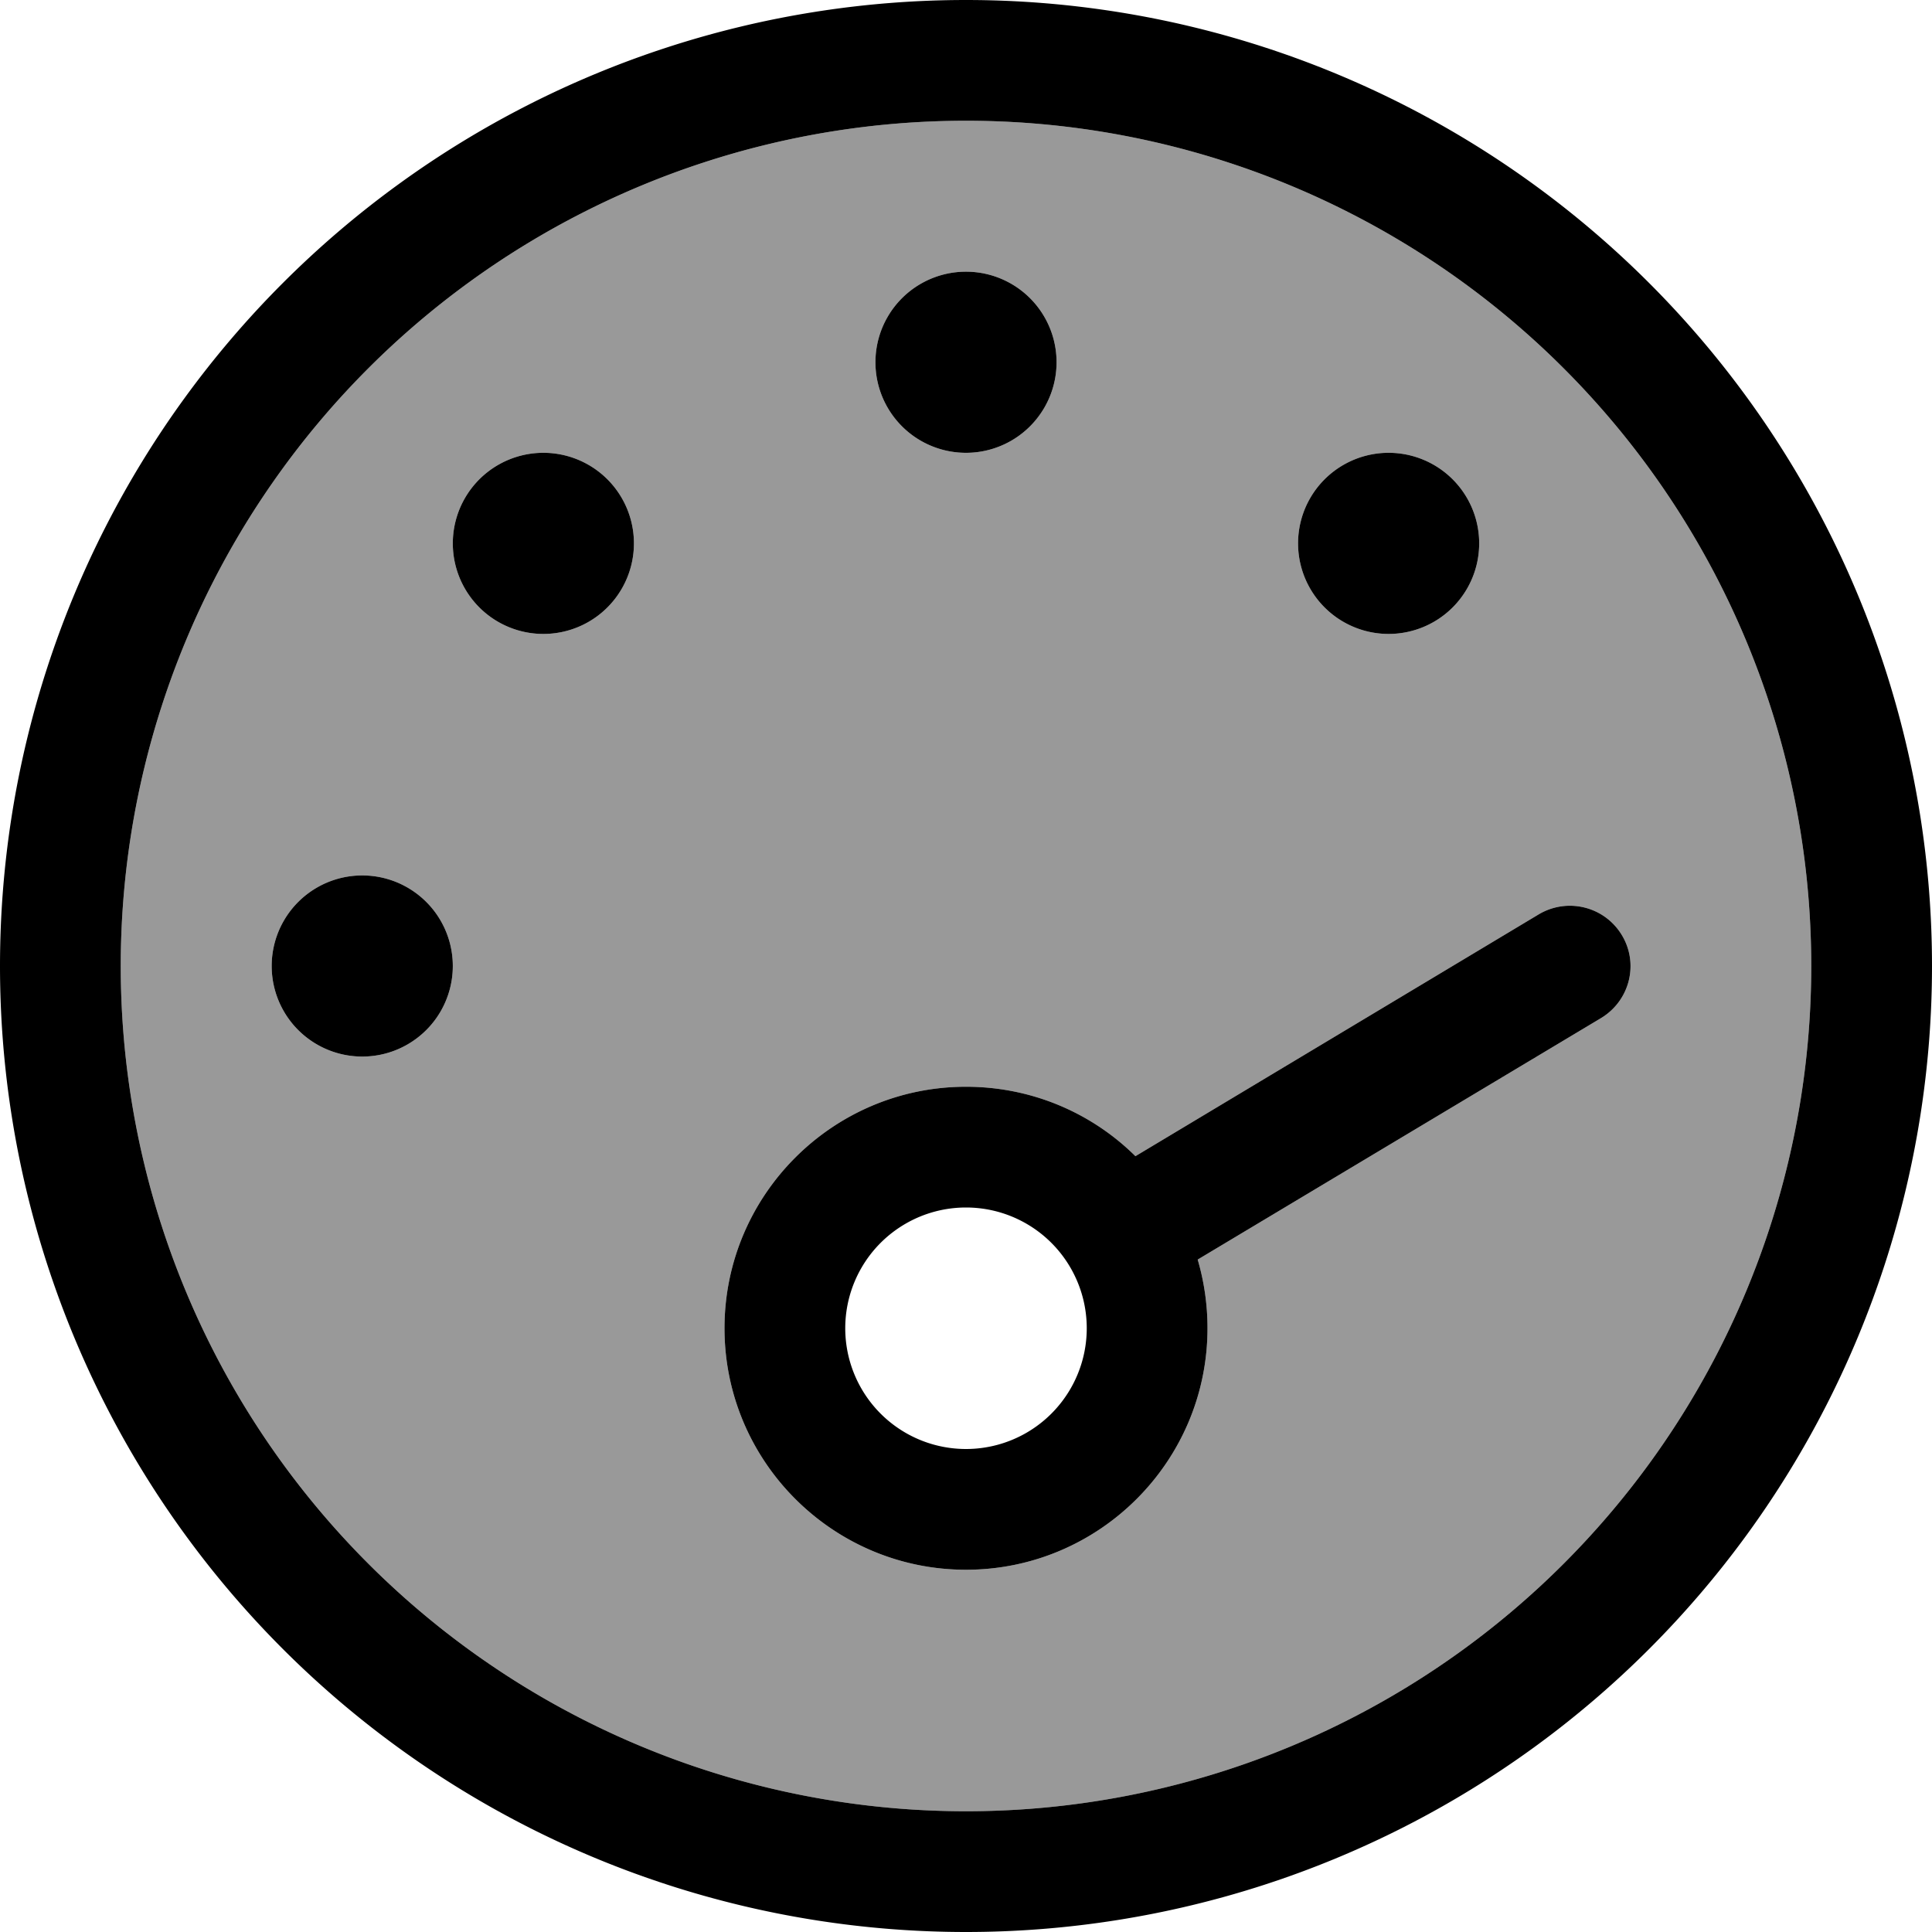
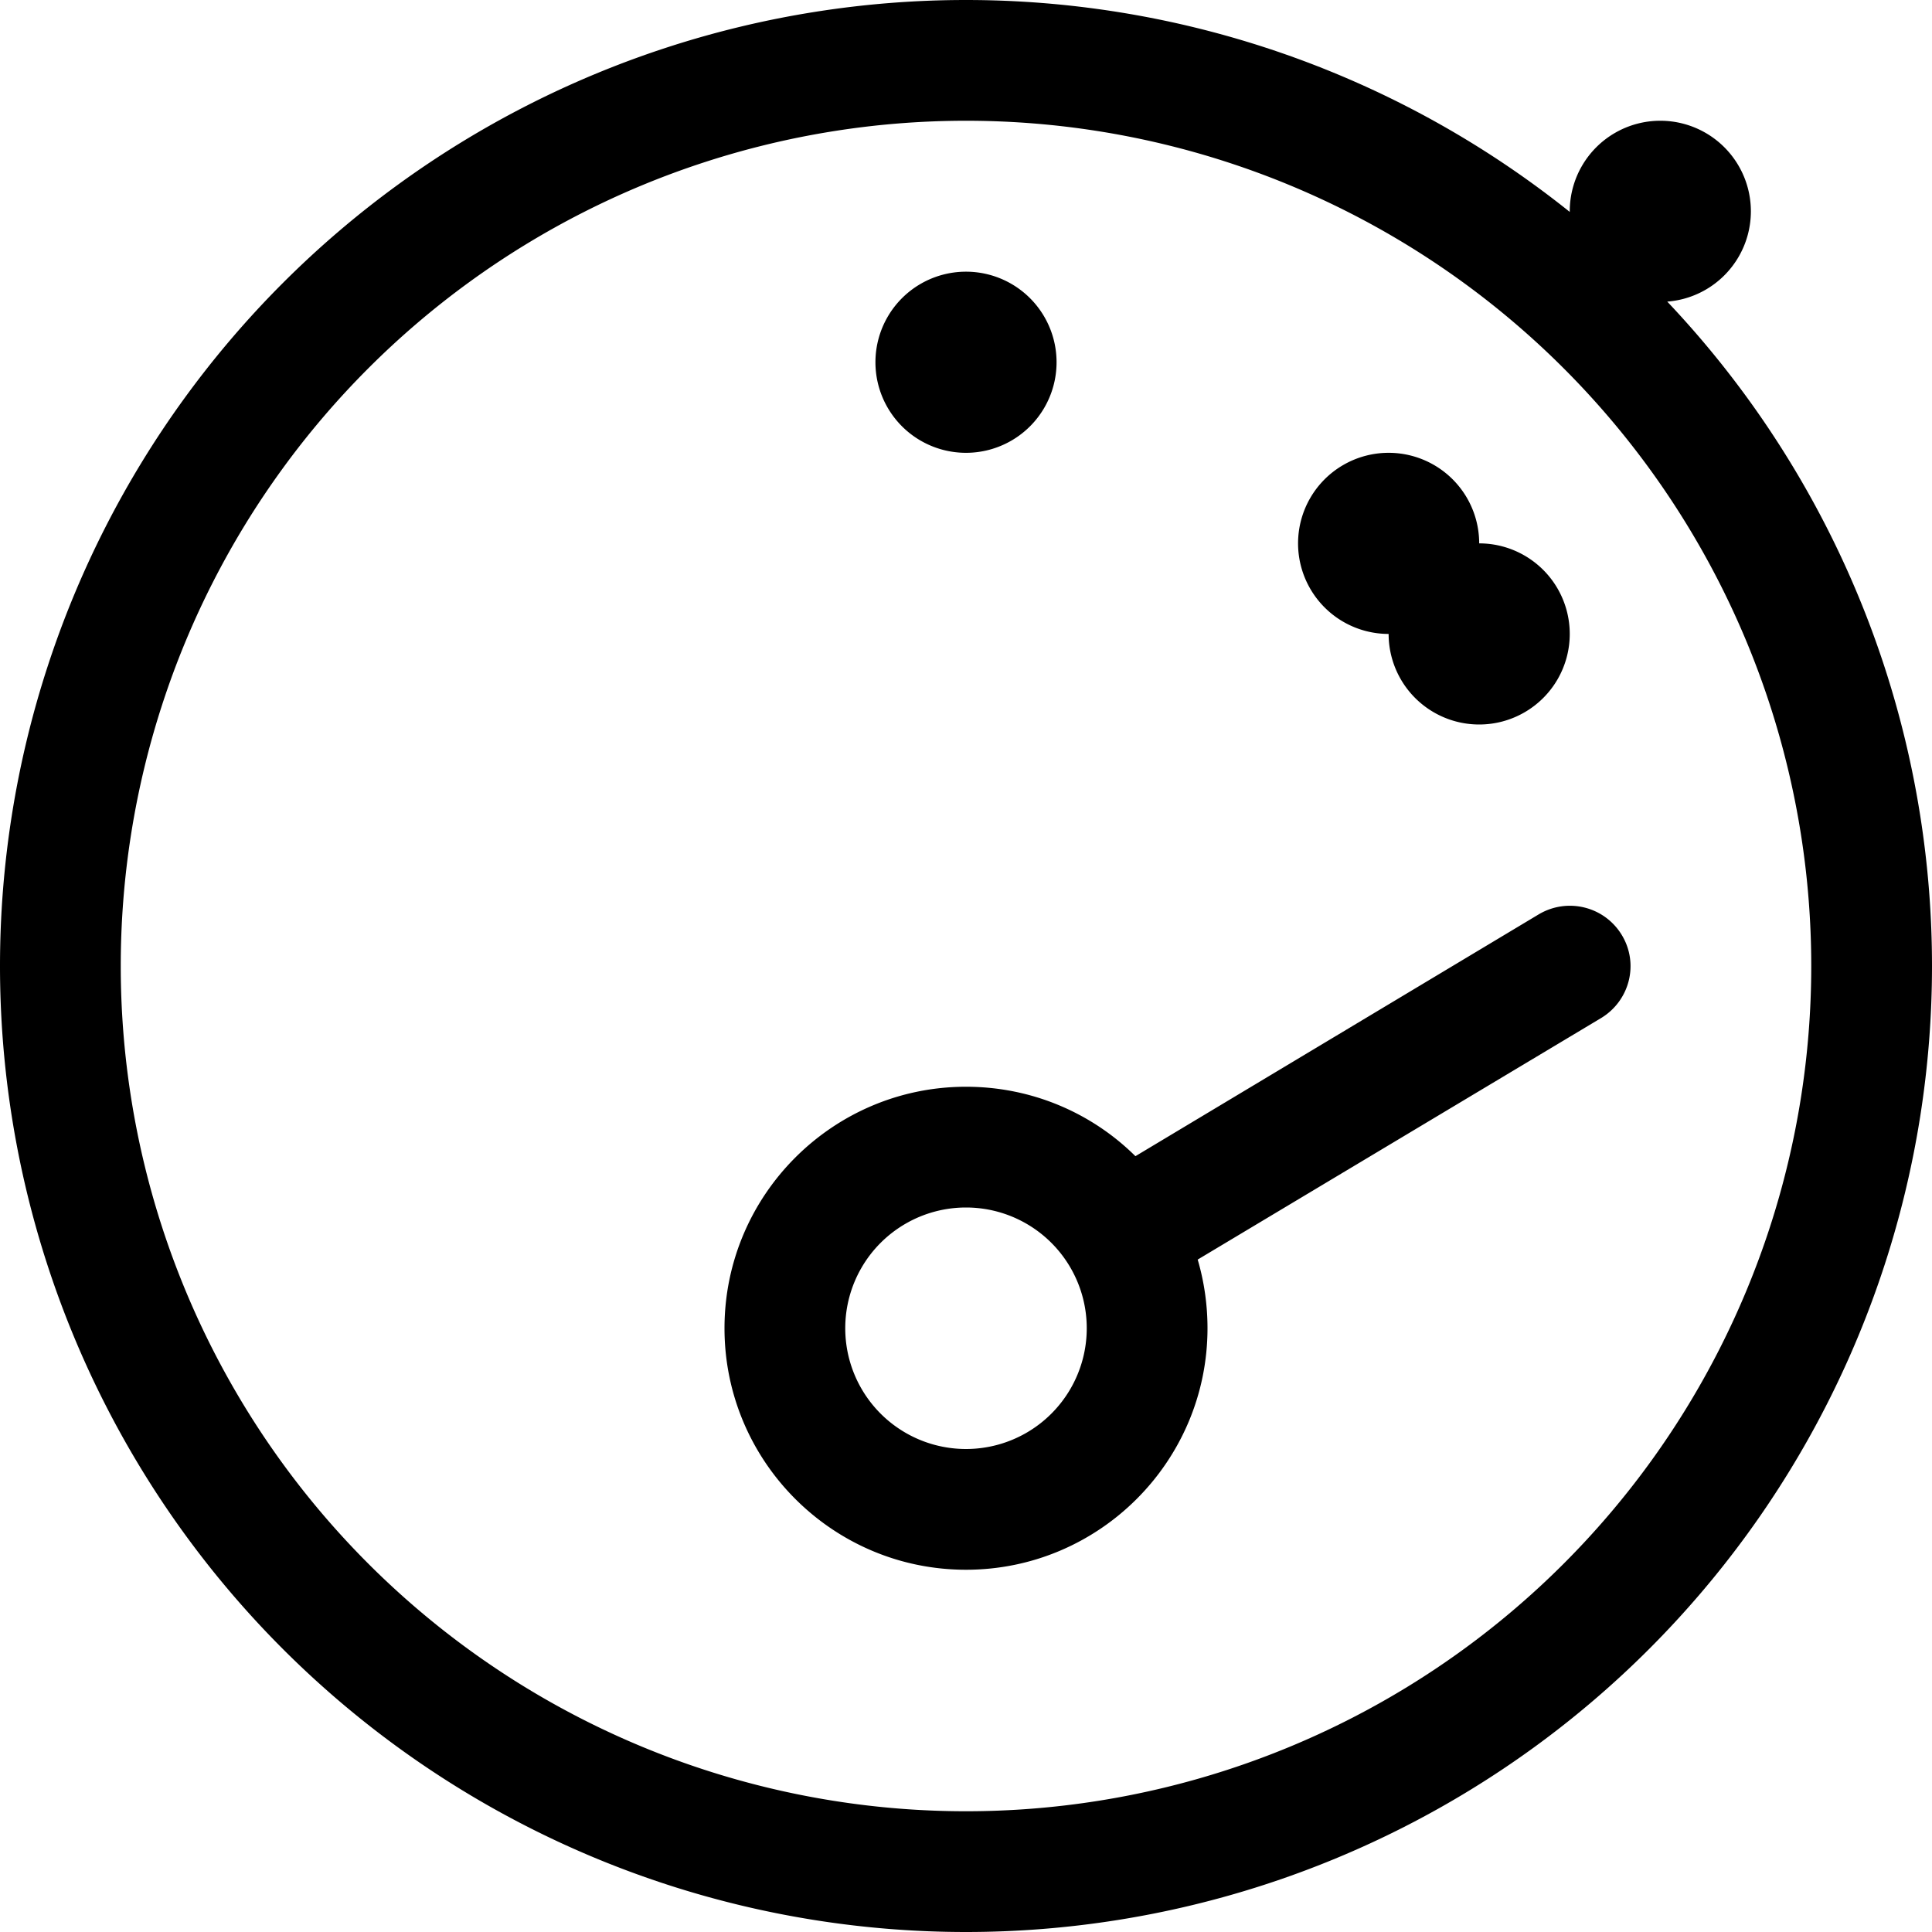
<svg xmlns="http://www.w3.org/2000/svg" viewBox="0 0 512 512">
-   <path style="fill:currentColor;opacity:.4" d="M32 256a224 224 0 1 0 448 0 224 224 0 1 0 -448 0zm88 0a24 24 0 1 1 -48 0 24 24 0 1 1 48 0zm48-112a24 24 0 1 1 -48 0 24 24 0 1 1 48 0zm24 208c0-35.3 28.7-64 64-64 17.5 0 33.4 7 44.9 18.4l106.9-64.1c7.6-4.5 17.4-2.1 22 5.5s2.1 17.4-5.5 22L317.4 333.8c1.7 5.8 2.6 11.9 2.6 18.2 0 35.3-28.7 64-64 64s-64-28.7-64-64zM280 96a24 24 0 1 1 -48 0 24 24 0 1 1 48 0zm112 48a24 24 0 1 1 -48 0 24 24 0 1 1 48 0z" />
-   <path style="fill:currentColor;opacity:1" d="M256 480a224 224 0 1 0 0-448 224 224 0 1 0 0 448zM256 0a256 256 0 1 1 0 512 256 256 0 1 1 0-512zm24 96a24 24 0 1 1 -48 0 24 24 0 1 1 48 0zM224 352a32 32 0 1 0 64 0 32 32 0 1 0 -64 0zm-32 0c0-35.3 28.7-64 64-64 17.5 0 33.4 7 44.9 18.4l106.9-64.1c7.6-4.5 17.4-2.1 22 5.5s2.1 17.4-5.5 22L317.4 333.8c1.7 5.8 2.6 11.9 2.6 18.2 0 35.3-28.7 64-64 64s-64-28.7-64-64zM392 144a24 24 0 1 1 -48 0 24 24 0 1 1 48 0zM96 232a24 24 0 1 1 0 48 24 24 0 1 1 0-48zm72-88a24 24 0 1 1 -48 0 24 24 0 1 1 48 0z" />
+   <path style="fill:currentColor;opacity:1" d="M256 480a224 224 0 1 0 0-448 224 224 0 1 0 0 448zM256 0a256 256 0 1 1 0 512 256 256 0 1 1 0-512zm24 96a24 24 0 1 1 -48 0 24 24 0 1 1 48 0zM224 352a32 32 0 1 0 64 0 32 32 0 1 0 -64 0zm-32 0c0-35.3 28.7-64 64-64 17.5 0 33.4 7 44.9 18.4l106.9-64.1c7.6-4.5 17.4-2.1 22 5.5s2.1 17.4-5.5 22L317.4 333.8c1.7 5.8 2.6 11.9 2.6 18.2 0 35.3-28.7 64-64 64s-64-28.7-64-64zM392 144a24 24 0 1 1 -48 0 24 24 0 1 1 48 0za24 24 0 1 1 0 48 24 24 0 1 1 0-48zm72-88a24 24 0 1 1 -48 0 24 24 0 1 1 48 0z" />
</svg>